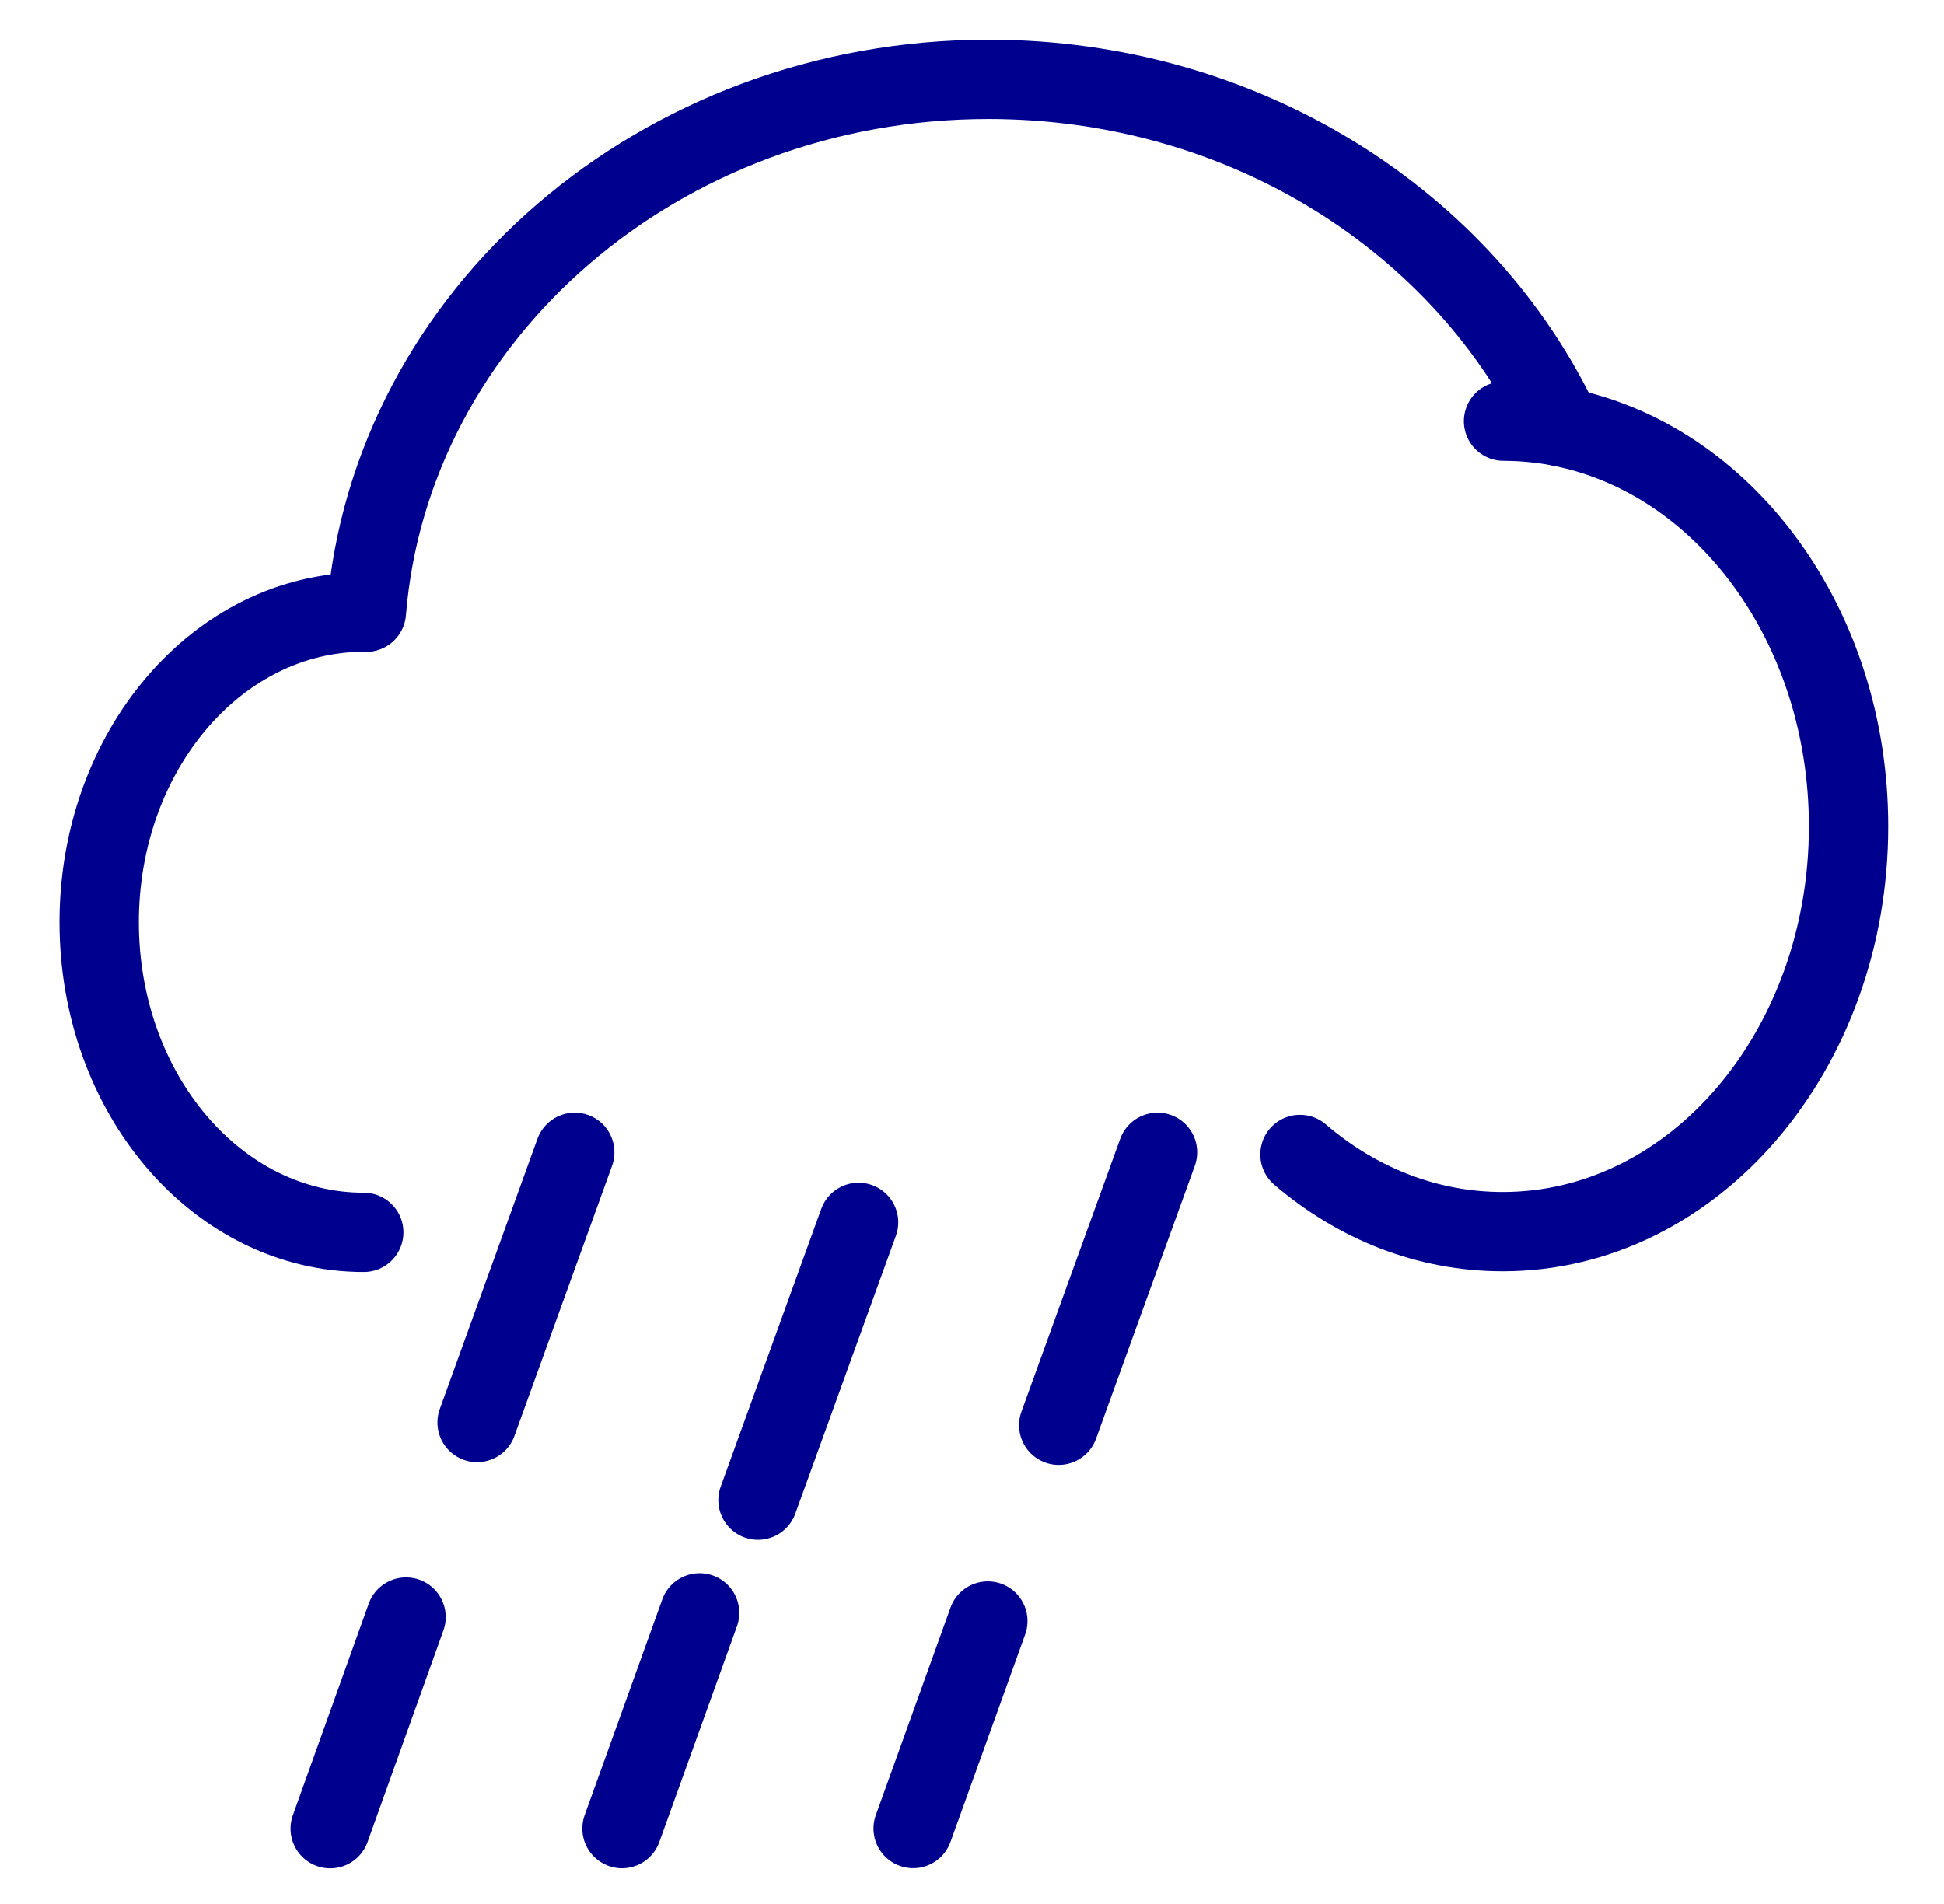
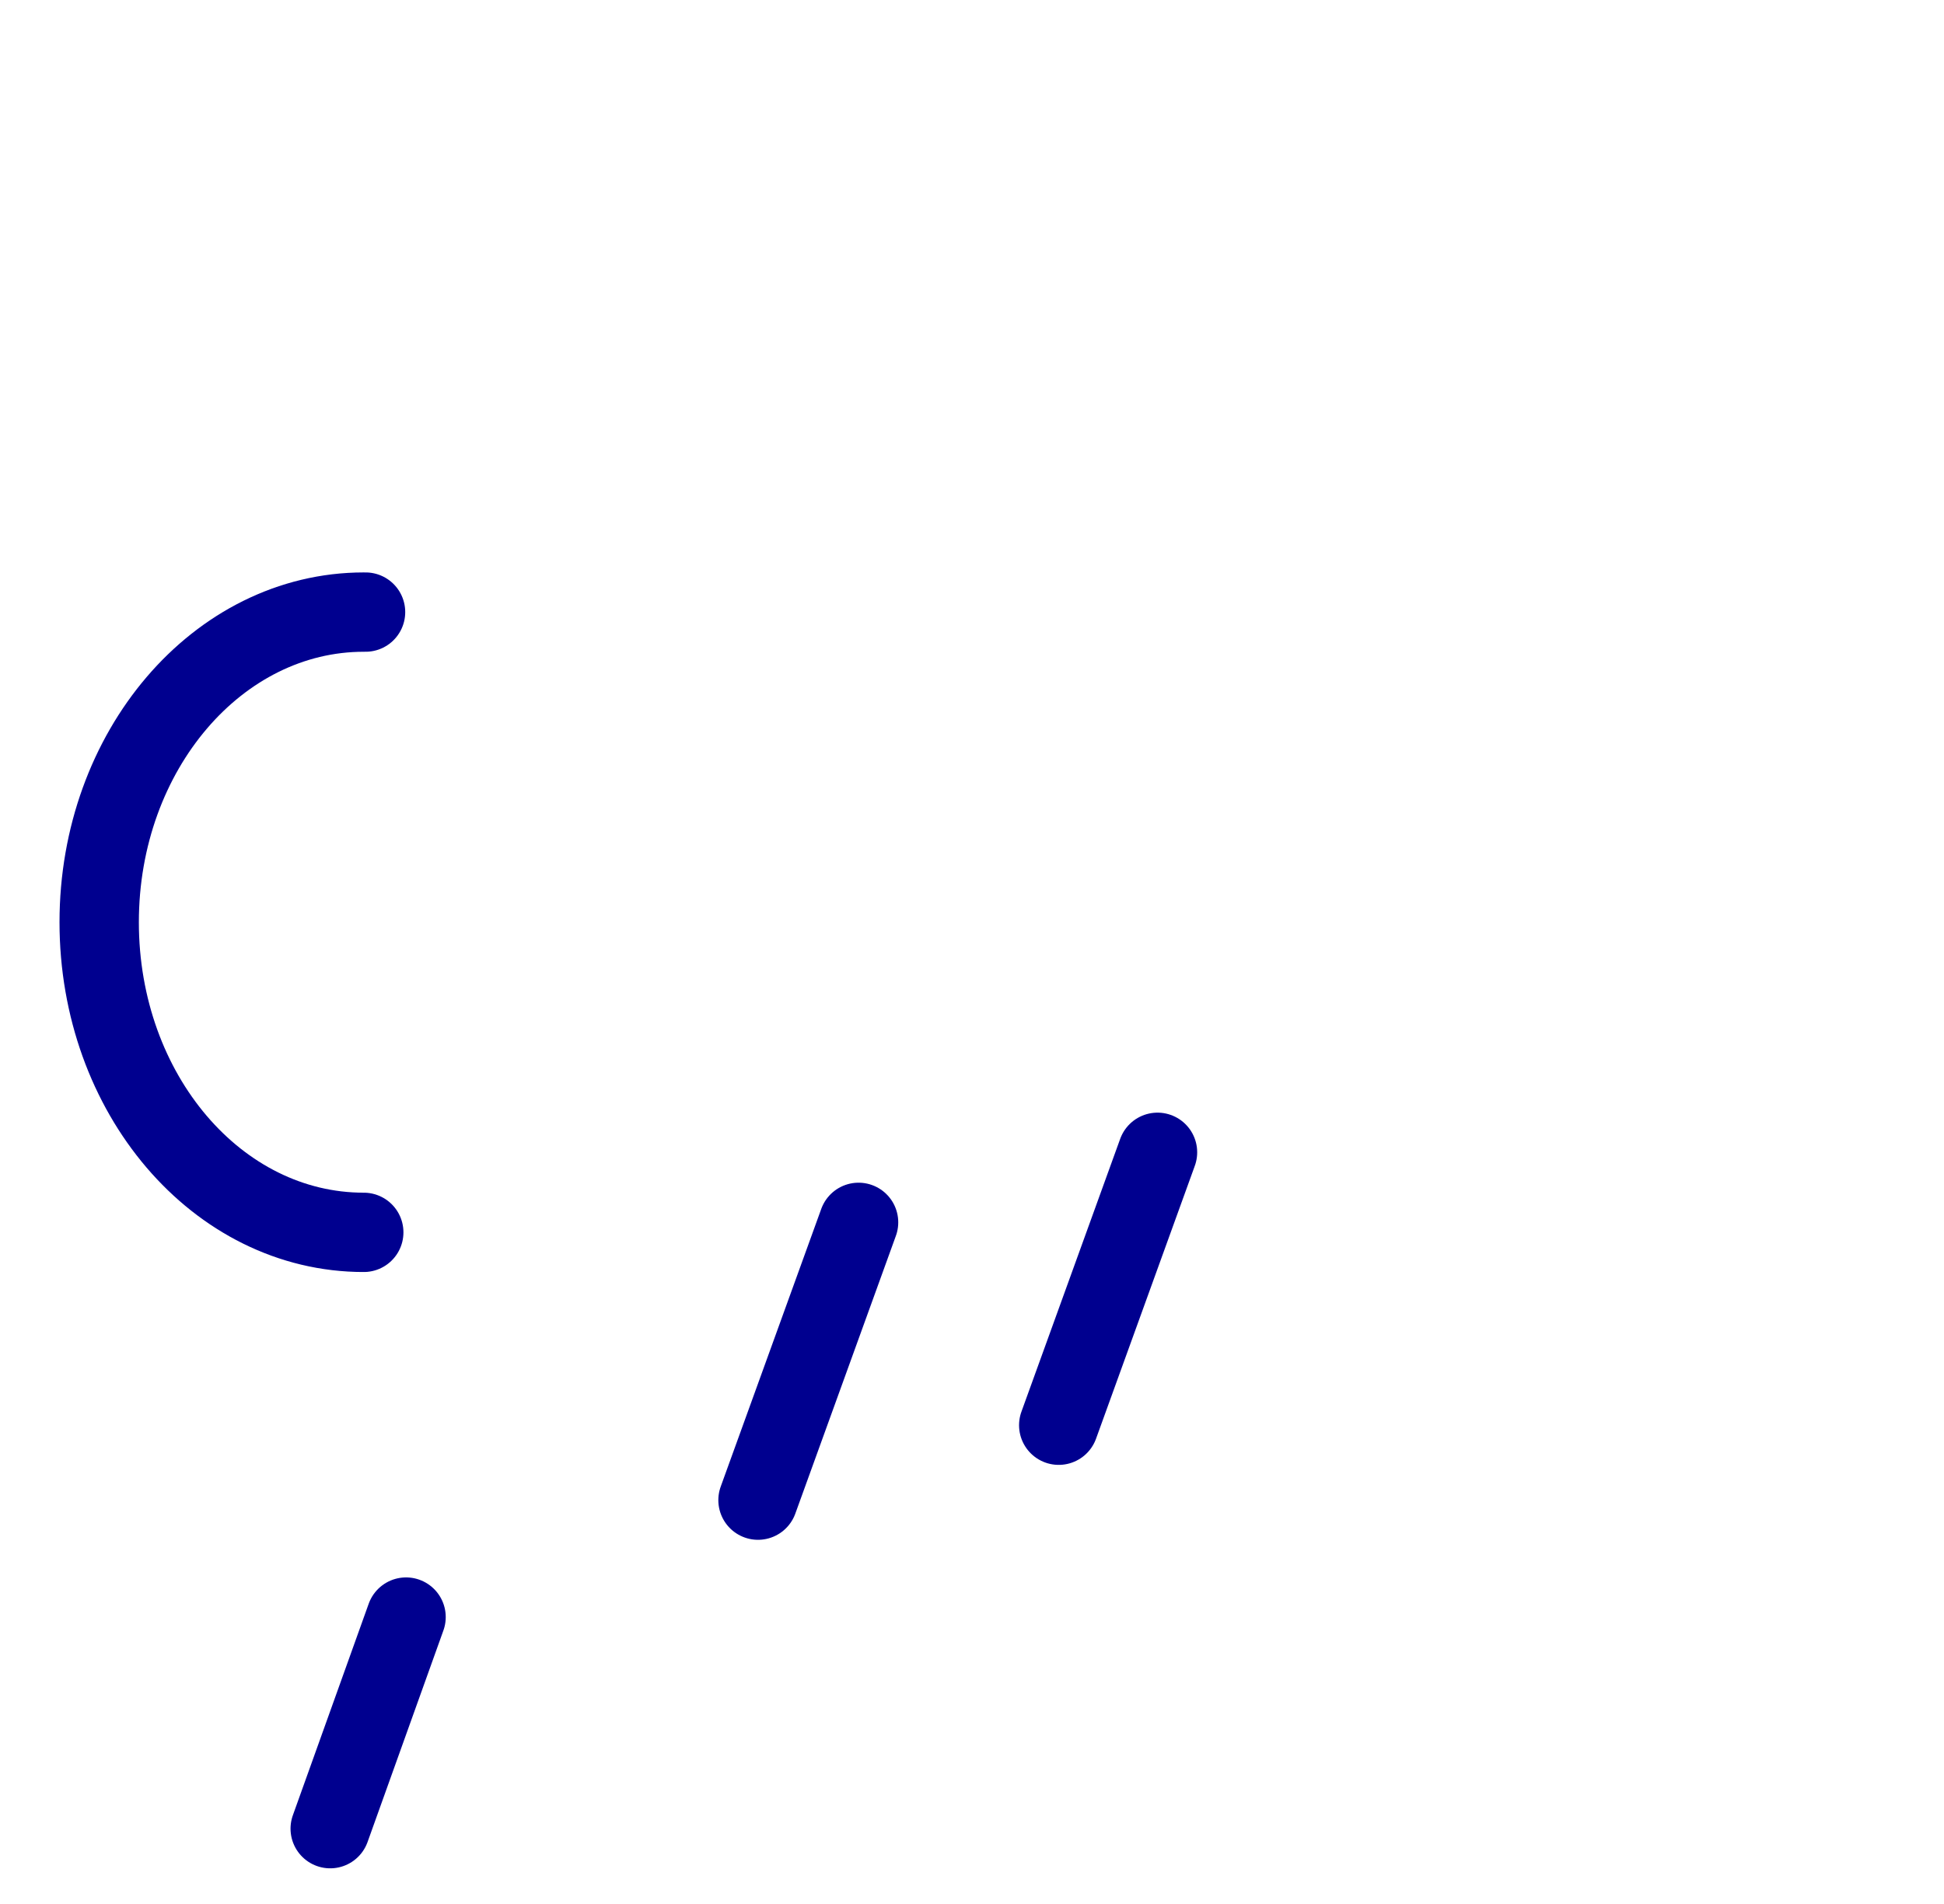
<svg xmlns="http://www.w3.org/2000/svg" width="49" height="48" viewBox="0 0 49 48" fill="none">
  <path d="M9.214 15.431C9.214 15.431 9.184 15.431 9.169 15.431C5.494 15.431 2.5 18.923 2.5 23.249C2.5 27.576 5.479 31.068 9.169 31.068" stroke="#00008F" stroke-width="2" stroke-linecap="round" stroke-linejoin="round" />
-   <path d="M32.767 29.104C34.205 30.337 35.968 31.05 37.88 31.05C42.697 31.05 46.595 26.48 46.595 20.833C46.595 15.76 43.453 11.555 39.318 10.756" stroke="#00008F" stroke-width="2" stroke-linecap="round" stroke-linejoin="round" />
-   <path d="M37.898 10.618C38.387 10.618 38.876 10.67 39.351 10.757C36.935 5.597 31.377 2 24.915 2C16.631 2 9.843 7.925 9.235 15.431" stroke="#00008F" stroke-width="2" stroke-linecap="round" stroke-linejoin="round" />
  <path d="M10.235 40.767L8.323 46.101" stroke="#00008F" stroke-width="2" stroke-linecap="round" stroke-linejoin="round" />
-   <path d="M14.487 29.05L12.026 35.861" stroke="#00008F" stroke-width="2" stroke-linecap="round" stroke-linejoin="round" />
-   <path d="M17.634 40.661L15.678 46.099" stroke="#00008F" stroke-width="2" stroke-linecap="round" stroke-linejoin="round" />
  <path d="M21.641 30.816L19.106 37.819" stroke="#00008F" stroke-width="2" stroke-linecap="round" stroke-linejoin="round" />
-   <path d="M24.899 40.867L23.017 46.097" stroke="#00008F" stroke-width="2" stroke-linecap="round" stroke-linejoin="round" />
  <path d="M29.176 29.05L26.686 35.93" stroke="#00008F" stroke-width="2" stroke-linecap="round" stroke-linejoin="round" />
</svg>